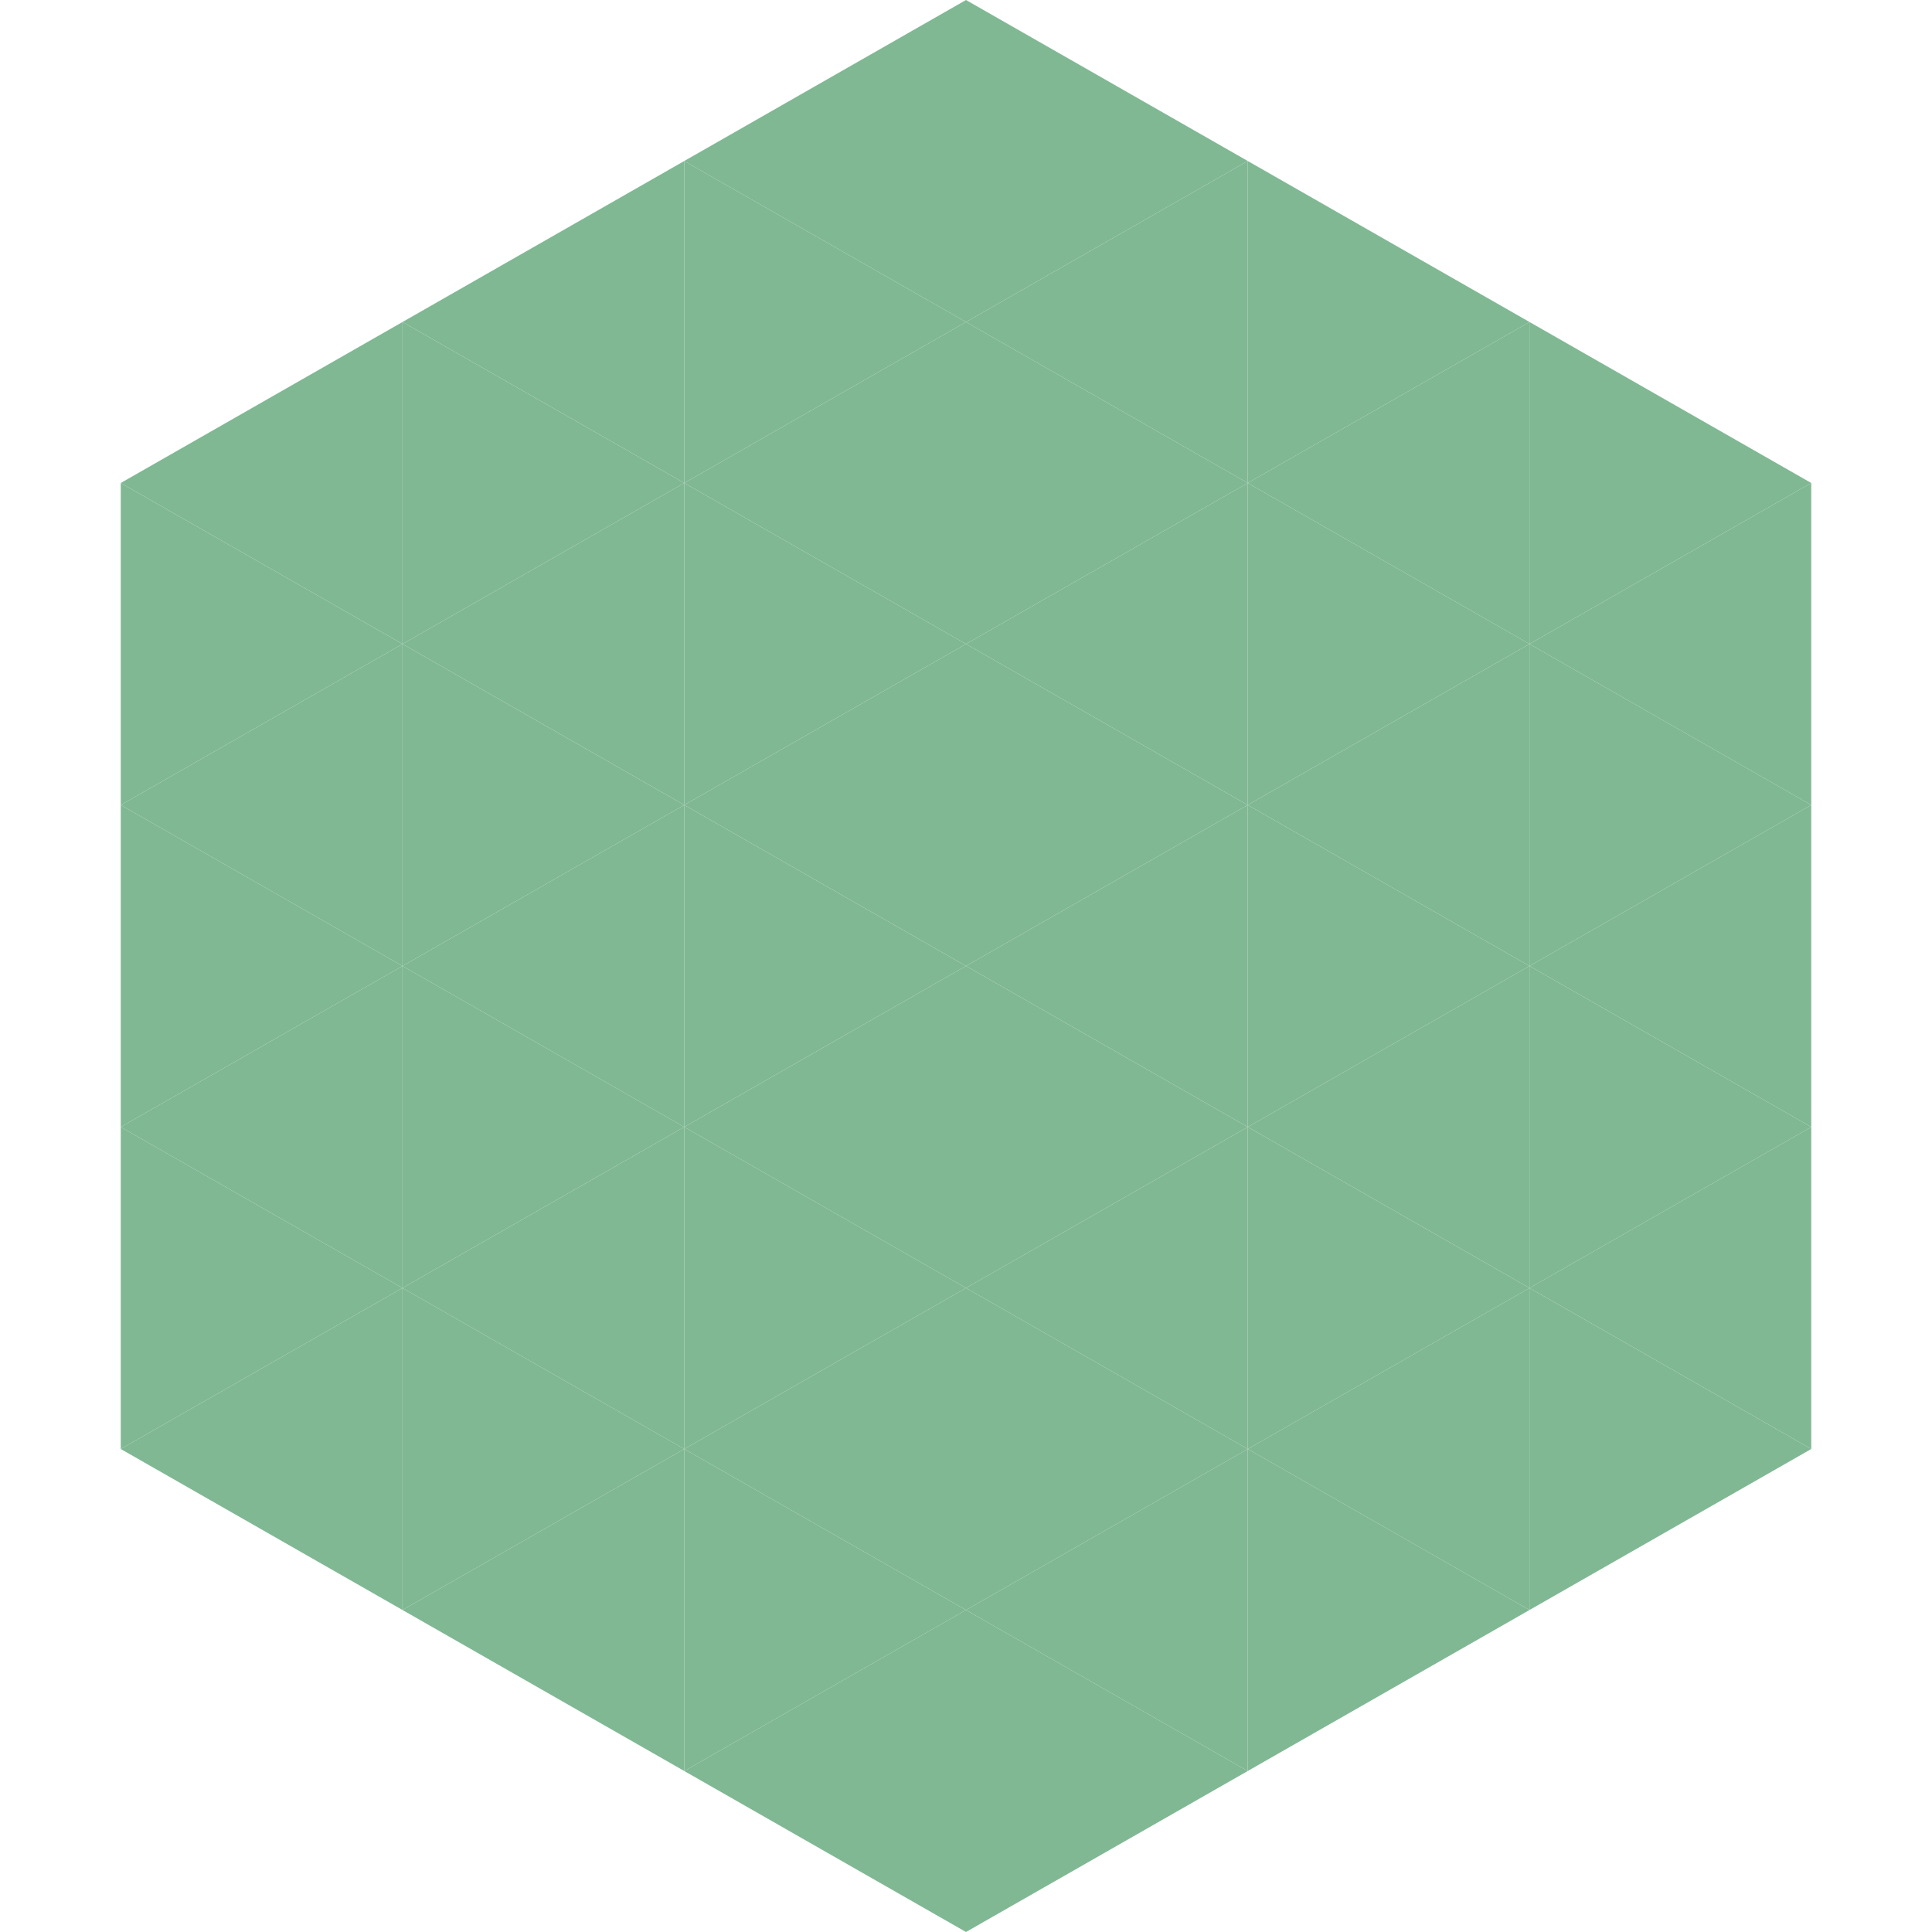
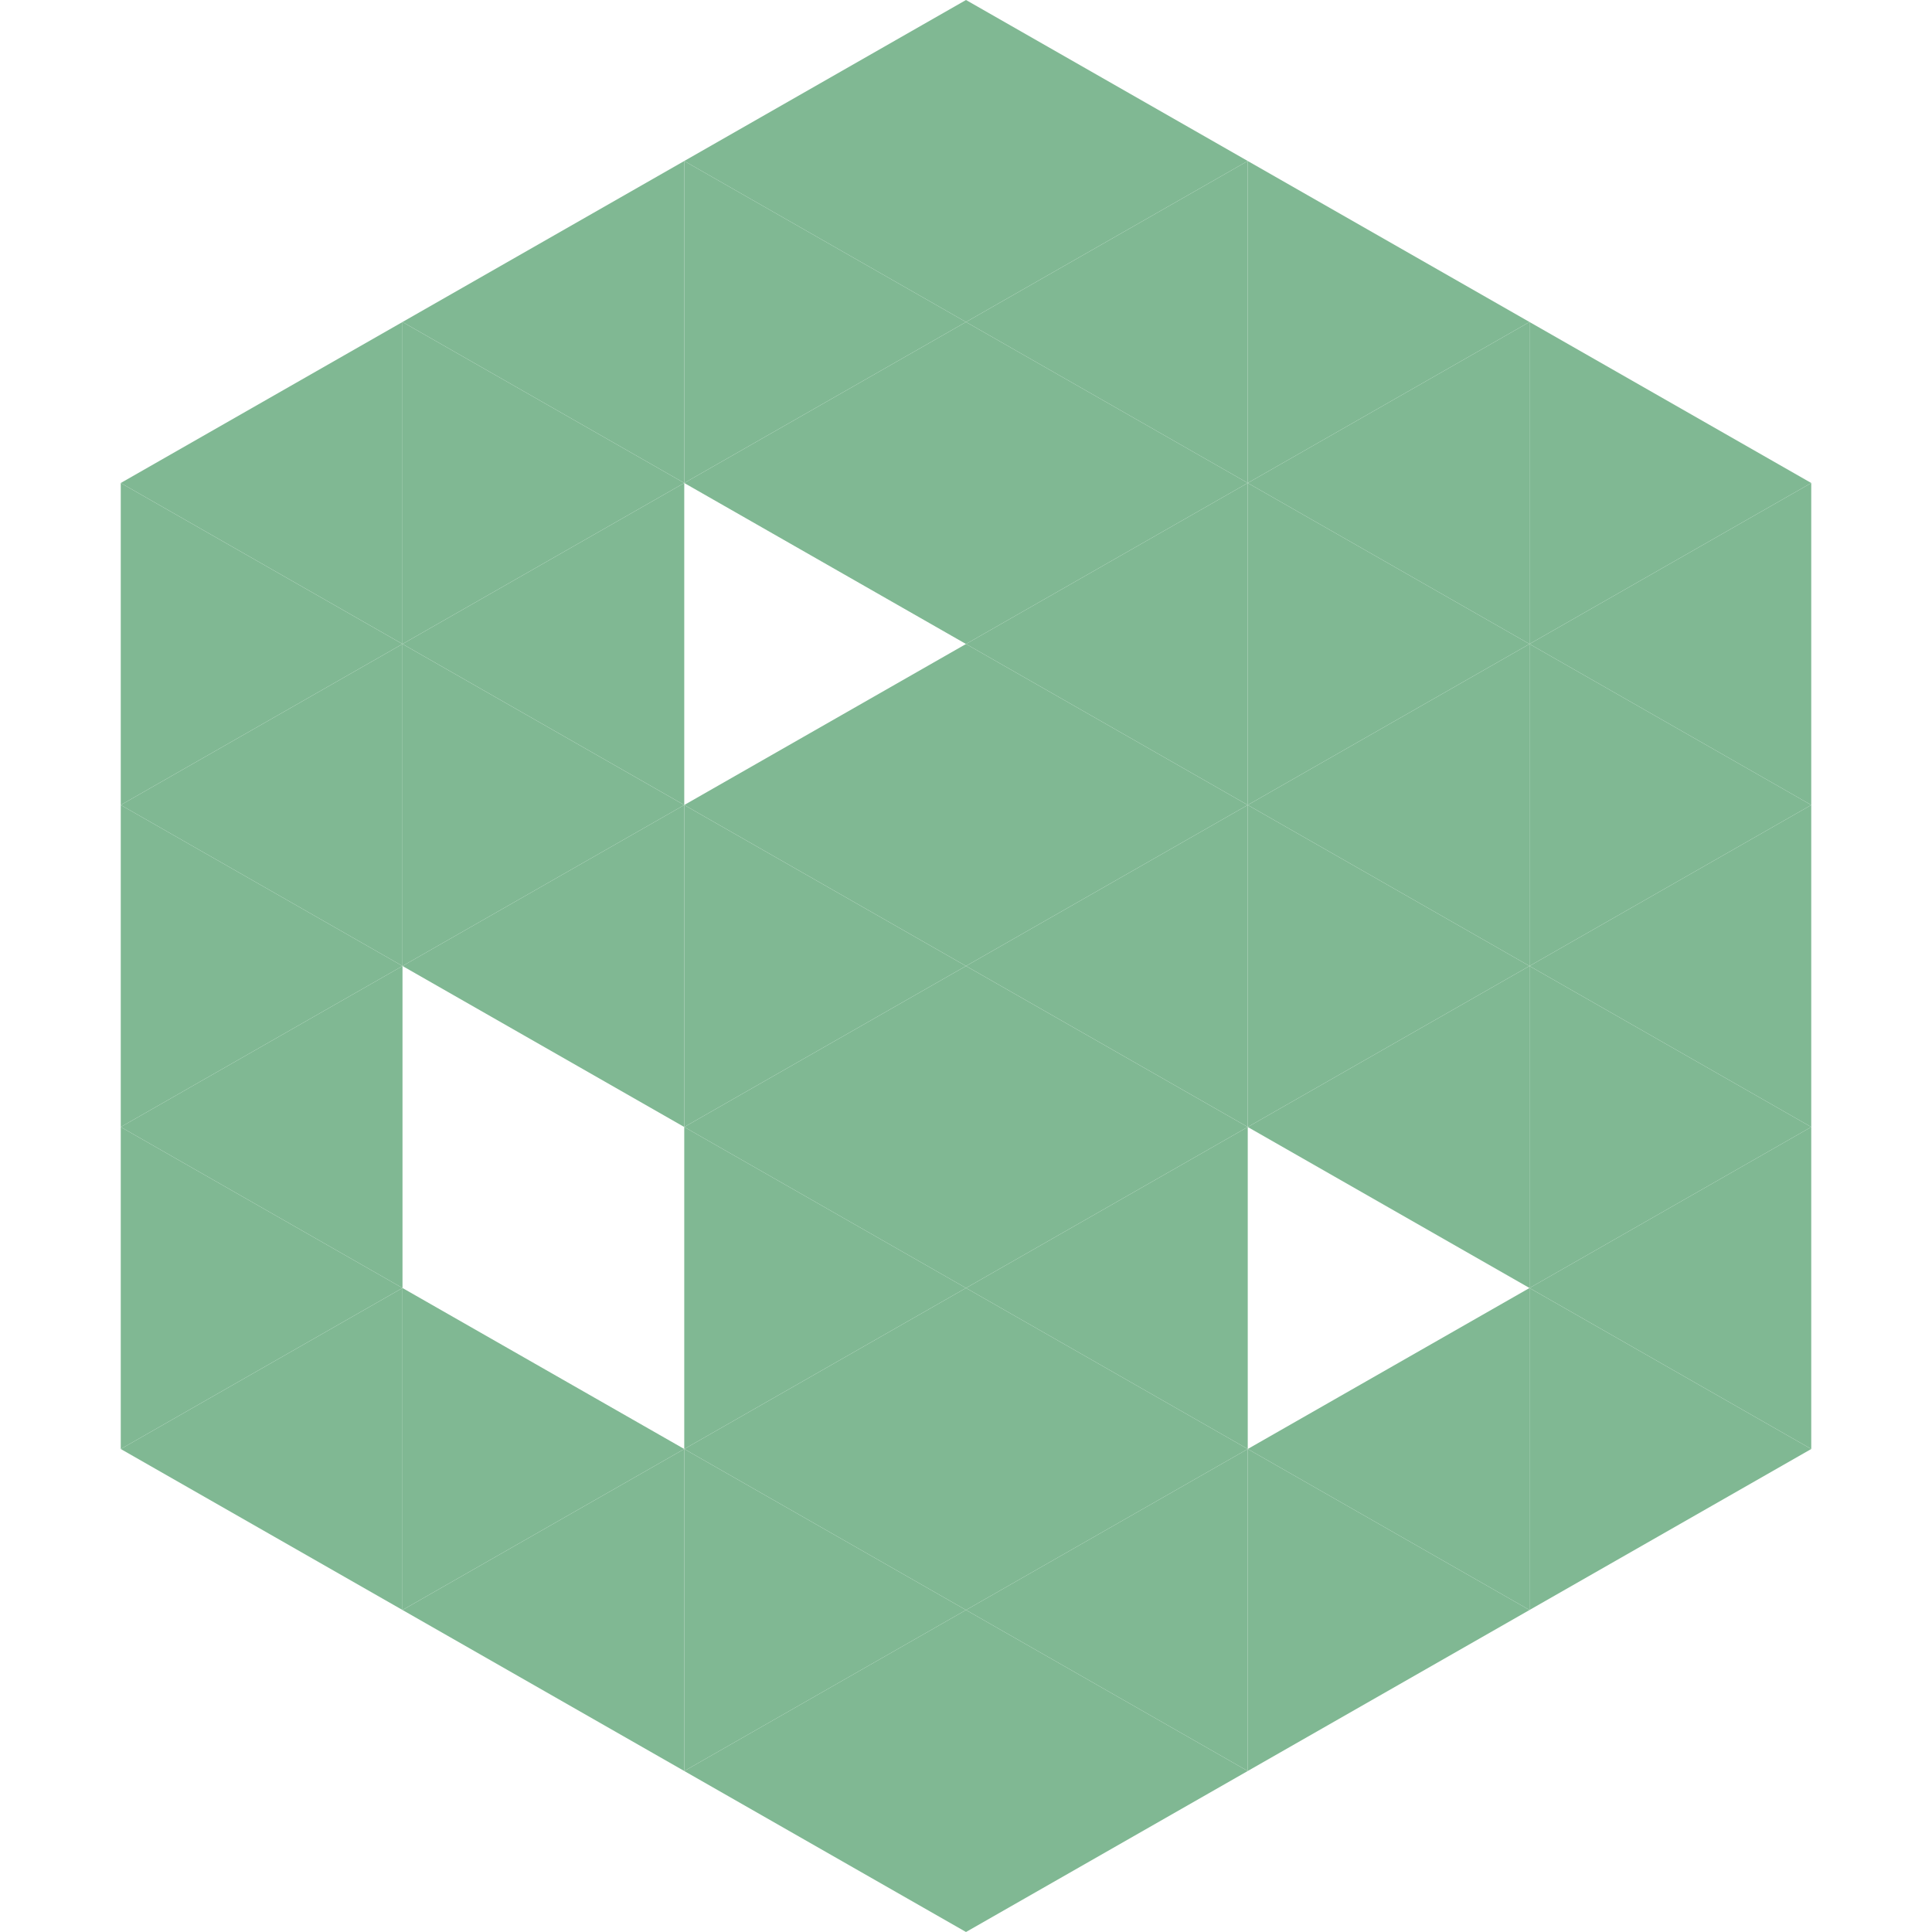
<svg xmlns="http://www.w3.org/2000/svg" width="240" height="240">
  <polygon points="50,40 15,60 50,80" style="fill:rgb(128,184,147)" />
  <polygon points="190,40 225,60 190,80" style="fill:rgb(128,184,147)" />
  <polygon points="15,60 50,80 15,100" style="fill:rgb(128,184,147)" />
  <polygon points="225,60 190,80 225,100" style="fill:rgb(128,184,147)" />
  <polygon points="50,80 15,100 50,120" style="fill:rgb(128,184,147)" />
  <polygon points="190,80 225,100 190,120" style="fill:rgb(128,184,147)" />
  <polygon points="15,100 50,120 15,140" style="fill:rgb(128,184,147)" />
  <polygon points="225,100 190,120 225,140" style="fill:rgb(128,184,147)" />
  <polygon points="50,120 15,140 50,160" style="fill:rgb(128,184,147)" />
  <polygon points="190,120 225,140 190,160" style="fill:rgb(128,184,147)" />
  <polygon points="15,140 50,160 15,180" style="fill:rgb(128,184,147)" />
  <polygon points="225,140 190,160 225,180" style="fill:rgb(128,184,147)" />
  <polygon points="50,160 15,180 50,200" style="fill:rgb(128,184,147)" />
  <polygon points="190,160 225,180 190,200" style="fill:rgb(128,184,147)" />
  <polygon points="15,180 50,200 15,220" style="fill:rgb(255,255,255); fill-opacity:0" />
  <polygon points="225,180 190,200 225,220" style="fill:rgb(255,255,255); fill-opacity:0" />
  <polygon points="50,0 85,20 50,40" style="fill:rgb(255,255,255); fill-opacity:0" />
  <polygon points="190,0 155,20 190,40" style="fill:rgb(255,255,255); fill-opacity:0" />
  <polygon points="85,20 50,40 85,60" style="fill:rgb(128,184,147)" />
  <polygon points="155,20 190,40 155,60" style="fill:rgb(128,184,147)" />
  <polygon points="50,40 85,60 50,80" style="fill:rgb(128,184,147)" />
  <polygon points="190,40 155,60 190,80" style="fill:rgb(128,184,147)" />
  <polygon points="85,60 50,80 85,100" style="fill:rgb(128,184,147)" />
  <polygon points="155,60 190,80 155,100" style="fill:rgb(128,184,147)" />
  <polygon points="50,80 85,100 50,120" style="fill:rgb(128,184,147)" />
  <polygon points="190,80 155,100 190,120" style="fill:rgb(128,184,147)" />
  <polygon points="85,100 50,120 85,140" style="fill:rgb(128,184,147)" />
  <polygon points="155,100 190,120 155,140" style="fill:rgb(128,184,147)" />
-   <polygon points="50,120 85,140 50,160" style="fill:rgb(128,184,147)" />
  <polygon points="190,120 155,140 190,160" style="fill:rgb(128,184,147)" />
-   <polygon points="85,140 50,160 85,180" style="fill:rgb(128,184,147)" />
-   <polygon points="155,140 190,160 155,180" style="fill:rgb(128,184,147)" />
  <polygon points="50,160 85,180 50,200" style="fill:rgb(128,184,147)" />
  <polygon points="190,160 155,180 190,200" style="fill:rgb(128,184,147)" />
  <polygon points="85,180 50,200 85,220" style="fill:rgb(128,184,147)" />
  <polygon points="155,180 190,200 155,220" style="fill:rgb(128,184,147)" />
  <polygon points="120,0 85,20 120,40" style="fill:rgb(128,184,147)" />
  <polygon points="120,0 155,20 120,40" style="fill:rgb(128,184,147)" />
  <polygon points="85,20 120,40 85,60" style="fill:rgb(128,184,147)" />
  <polygon points="155,20 120,40 155,60" style="fill:rgb(128,184,147)" />
  <polygon points="120,40 85,60 120,80" style="fill:rgb(128,184,147)" />
  <polygon points="120,40 155,60 120,80" style="fill:rgb(128,184,147)" />
-   <polygon points="85,60 120,80 85,100" style="fill:rgb(128,184,147)" />
  <polygon points="155,60 120,80 155,100" style="fill:rgb(128,184,147)" />
  <polygon points="120,80 85,100 120,120" style="fill:rgb(128,184,147)" />
  <polygon points="120,80 155,100 120,120" style="fill:rgb(128,184,147)" />
  <polygon points="85,100 120,120 85,140" style="fill:rgb(128,184,147)" />
  <polygon points="155,100 120,120 155,140" style="fill:rgb(128,184,147)" />
  <polygon points="120,120 85,140 120,160" style="fill:rgb(128,184,147)" />
  <polygon points="120,120 155,140 120,160" style="fill:rgb(128,184,147)" />
  <polygon points="85,140 120,160 85,180" style="fill:rgb(128,184,147)" />
  <polygon points="155,140 120,160 155,180" style="fill:rgb(128,184,147)" />
  <polygon points="120,160 85,180 120,200" style="fill:rgb(128,184,147)" />
  <polygon points="120,160 155,180 120,200" style="fill:rgb(128,184,147)" />
  <polygon points="85,180 120,200 85,220" style="fill:rgb(128,184,147)" />
  <polygon points="155,180 120,200 155,220" style="fill:rgb(128,184,147)" />
  <polygon points="120,200 85,220 120,240" style="fill:rgb(128,184,147)" />
  <polygon points="120,200 155,220 120,240" style="fill:rgb(128,184,147)" />
  <polygon points="85,220 120,240 85,260" style="fill:rgb(255,255,255); fill-opacity:0" />
  <polygon points="155,220 120,240 155,260" style="fill:rgb(255,255,255); fill-opacity:0" />
</svg>